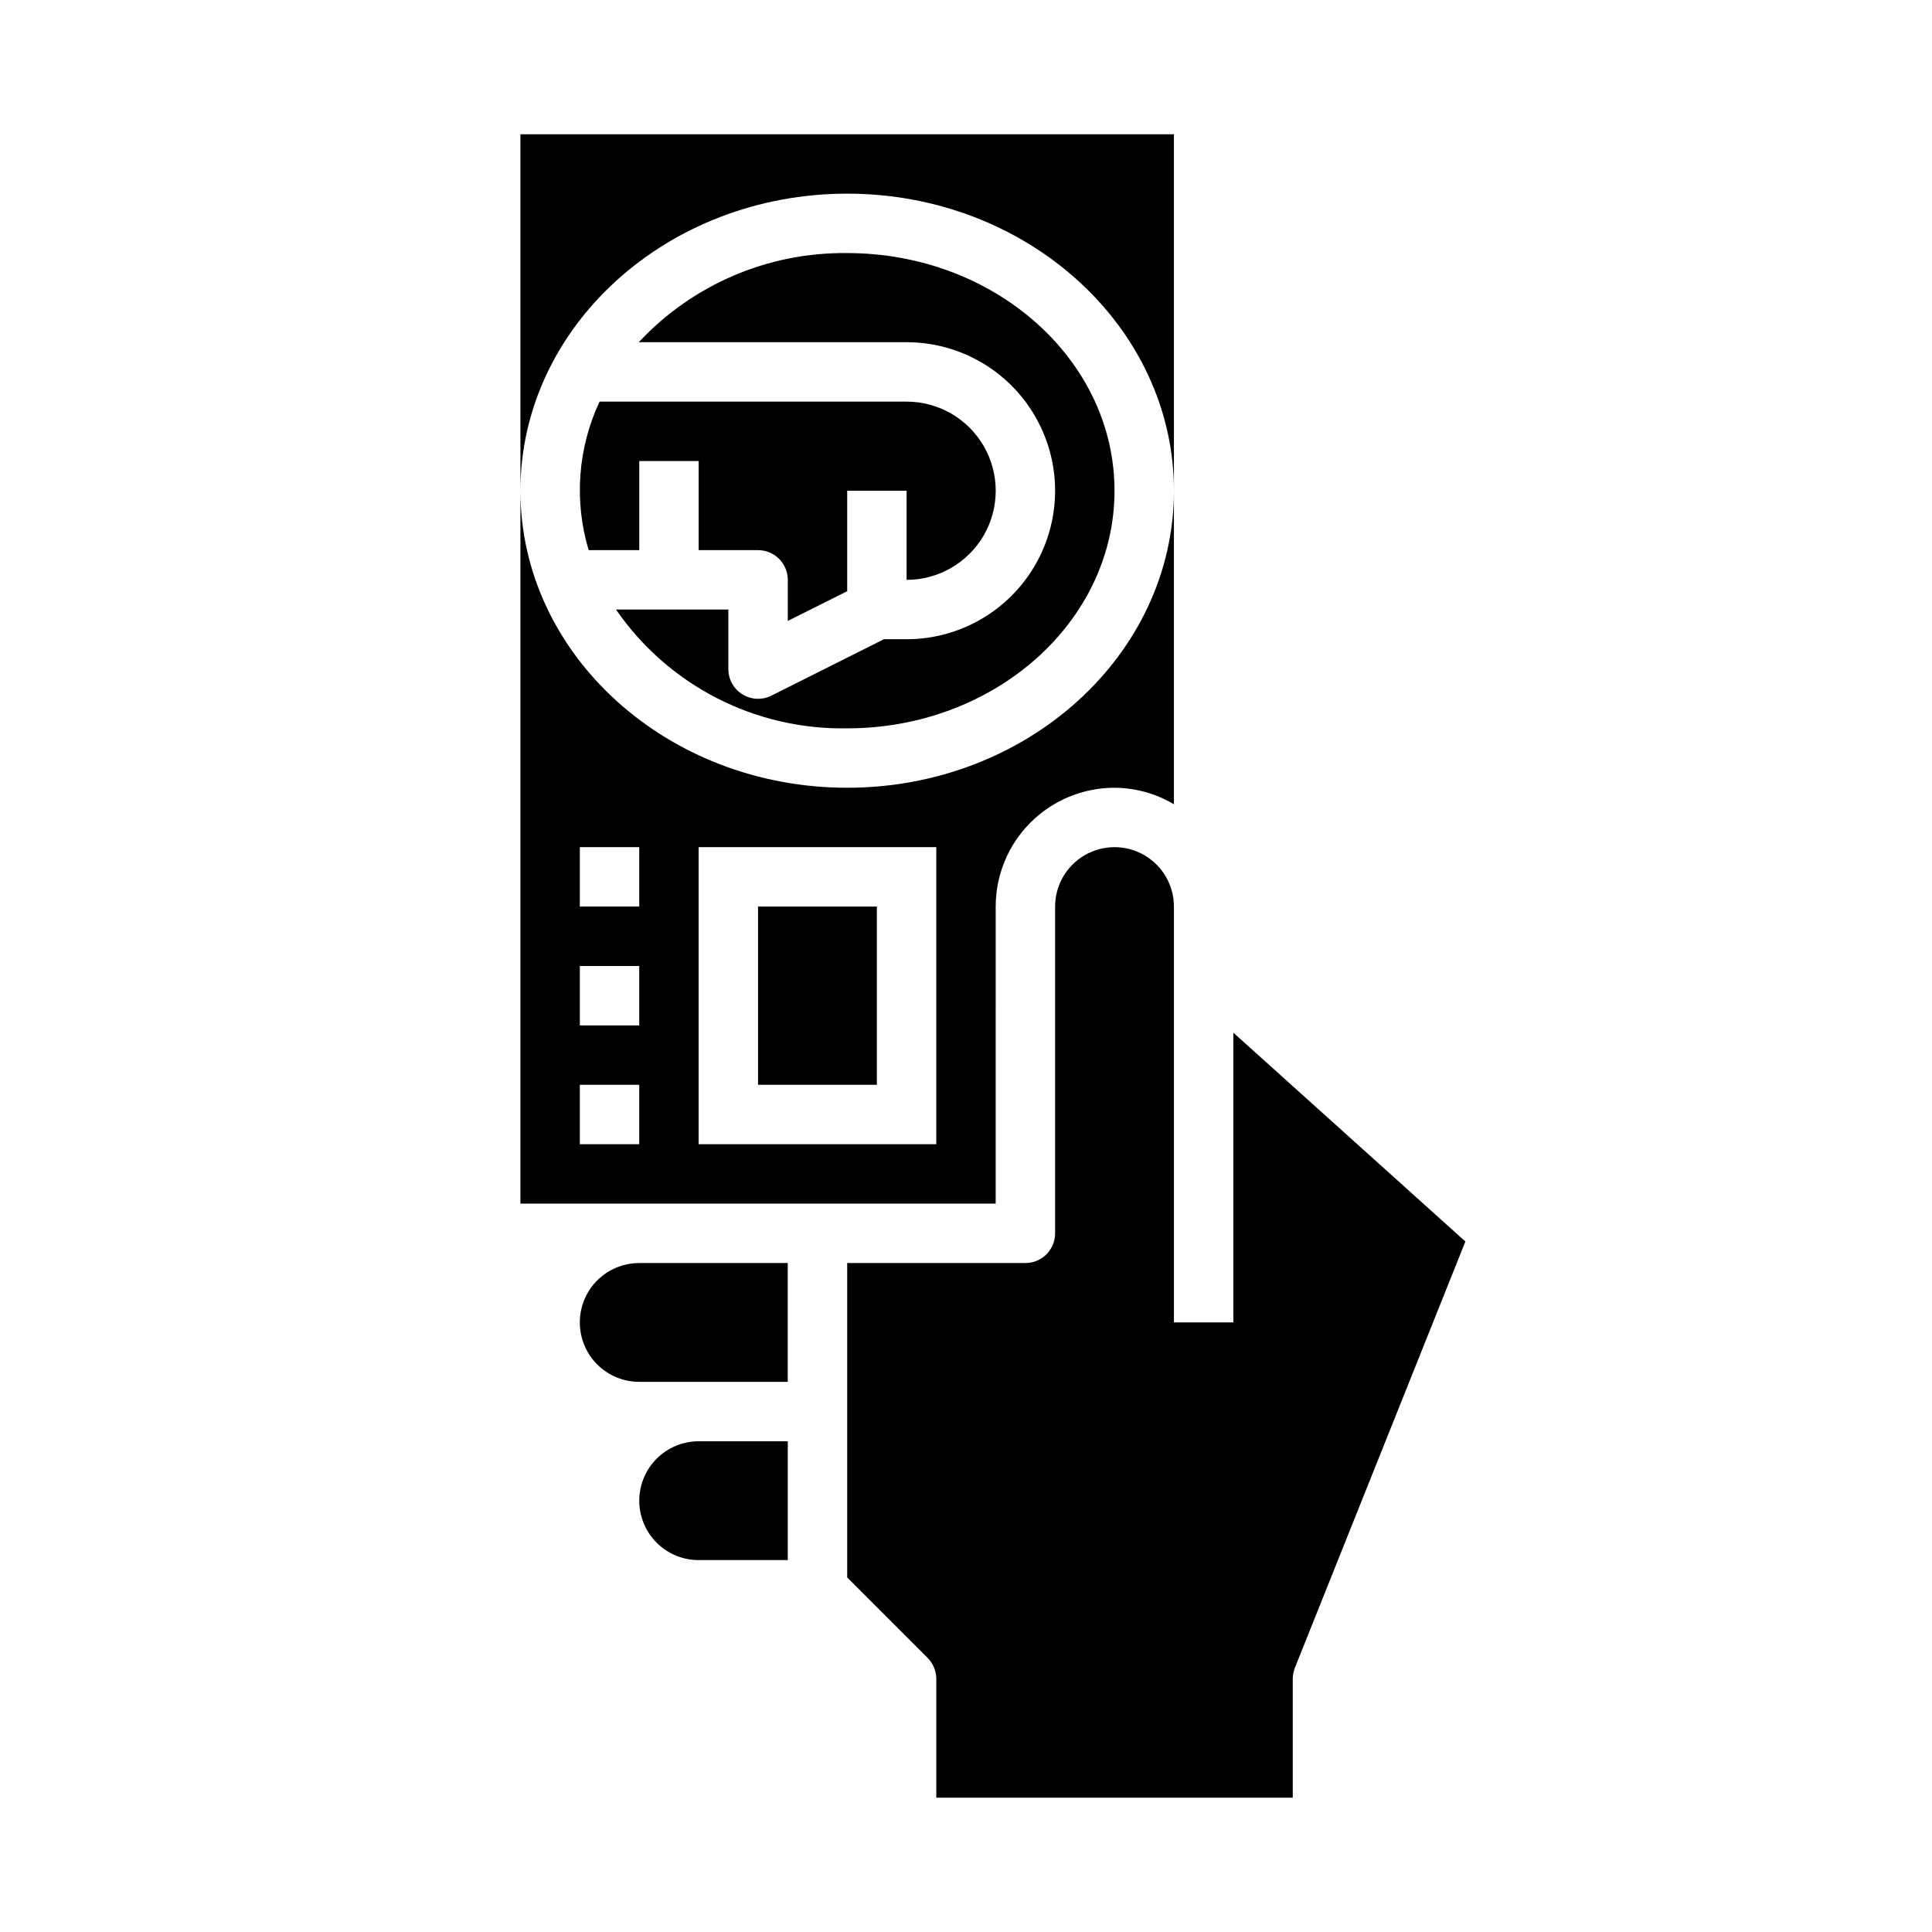
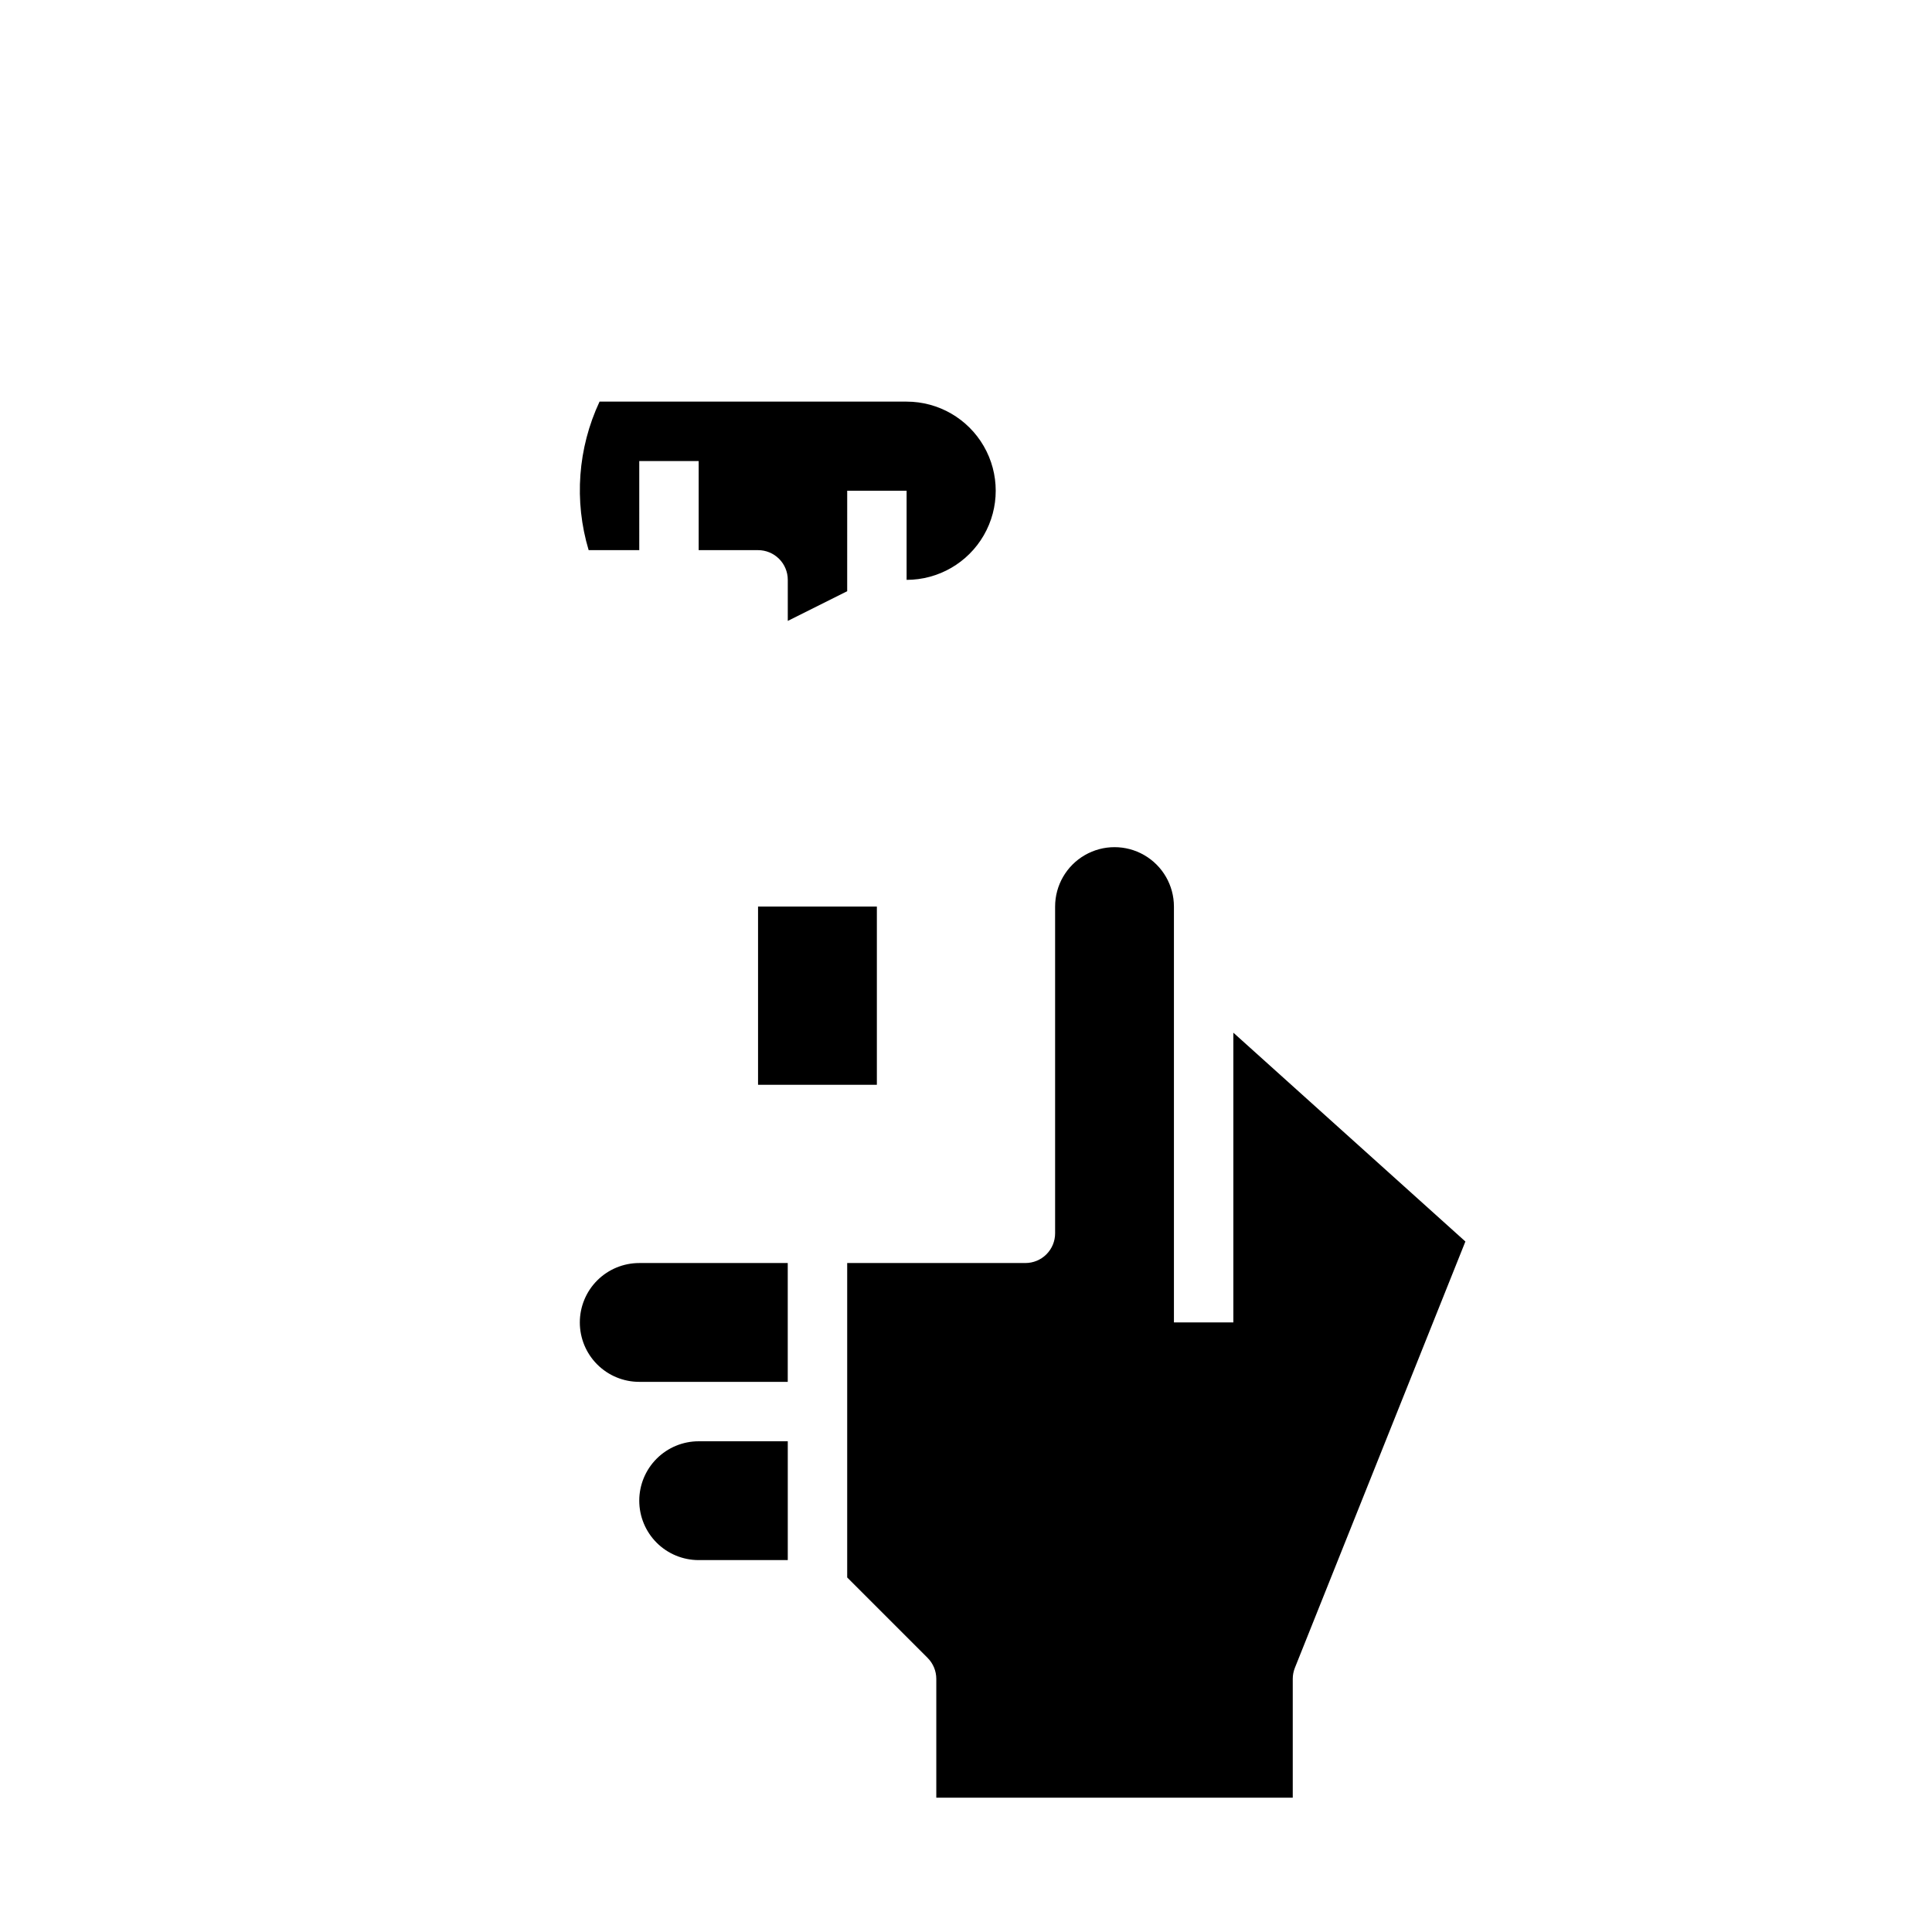
<svg xmlns="http://www.w3.org/2000/svg" fill="#000000" width="800px" height="800px" version="1.1" viewBox="144 144 512 512">
  <g>
-     <path d="m368.51 337.02c39.07 0 70.848-28.254 70.848-62.977s-31.781-62.977-70.848-62.977c-20.91-0.25-40.961 8.324-55.223 23.617h70.965c14.062 0 27.055 7.5 34.086 19.68 7.031 12.176 7.031 27.18 0 39.359-7.031 12.176-20.023 19.68-34.086 19.68h-6.016l-29.824 14.957c-2.449 1.223-5.356 1.086-7.676-0.355-2.324-1.445-3.731-3.992-3.715-6.731v-15.742h-29.773c13.848 20.102 36.852 31.926 61.262 31.488z" />
    <path d="m313.41 266.18h15.742v23.617h15.742l0.004-0.004c2.086 0 4.09 0.832 5.566 2.309 1.477 1.473 2.305 3.477 2.305 5.566v10.879l15.742-7.871 0.004-26.625h15.742v23.617c8.438 0 16.234-4.504 20.453-11.809 4.219-7.309 4.219-16.309 0-23.617-4.219-7.309-12.016-11.809-20.453-11.809h-81.371c-5.766 12.32-6.797 26.332-2.891 39.359h13.414z" />
    <path d="m344.89 384.25h31.488v47.23h-31.488z" />
-     <path d="m368.51 195.32c47.742 0 86.594 35.312 86.594 78.719l-0.004-94.461h-173.18v94.465c0-43.406 38.848-78.723 86.594-78.723z" />
    <path d="m297.66 494.46c0 4.176 1.656 8.184 4.609 11.133 2.953 2.953 6.957 4.613 11.133 4.613h39.359v-31.488h-39.359c-4.176 0-8.18 1.66-11.133 4.609-2.953 2.953-4.609 6.961-4.609 11.133z" />
    <path d="m470.85 417.67v76.789h-15.746v-110.21c0-5.625-3-10.82-7.871-13.633-4.871-2.812-10.871-2.812-15.742 0-4.871 2.812-7.875 8.008-7.875 13.633v86.594c0 2.086-0.828 4.09-2.305 5.566-1.477 1.477-3.477 2.305-5.566 2.305h-47.23v83.332l21.309 21.309v0.004c1.477 1.473 2.305 3.477 2.305 5.562v31.488h94.465v-31.488c0-1 0.191-1.988 0.559-2.918l45.191-112.99z" />
    <path d="m313.41 541.7c0 4.176 1.66 8.18 4.609 11.133 2.953 2.953 6.961 4.609 11.133 4.609h23.617v-31.488h-23.617c-4.172 0-8.18 1.66-11.133 4.613-2.949 2.953-4.609 6.957-4.609 11.133z" />
-     <path d="m407.87 384.25c0-8.352 3.316-16.359 9.223-22.266s13.914-9.223 22.266-9.223c5.543 0.035 10.977 1.543 15.742 4.379v-83.098c0 43.406-38.848 78.719-86.594 78.719-47.742 0-86.59-35.312-86.59-78.719v188.93h125.95zm-94.465 62.977h-15.742v-15.742h15.742zm0-31.488h-15.742v-15.742h15.742zm0-31.488h-15.742v-15.742h15.742zm78.719 62.977h-62.977v-78.719h62.977z" />
  </g>
</svg>